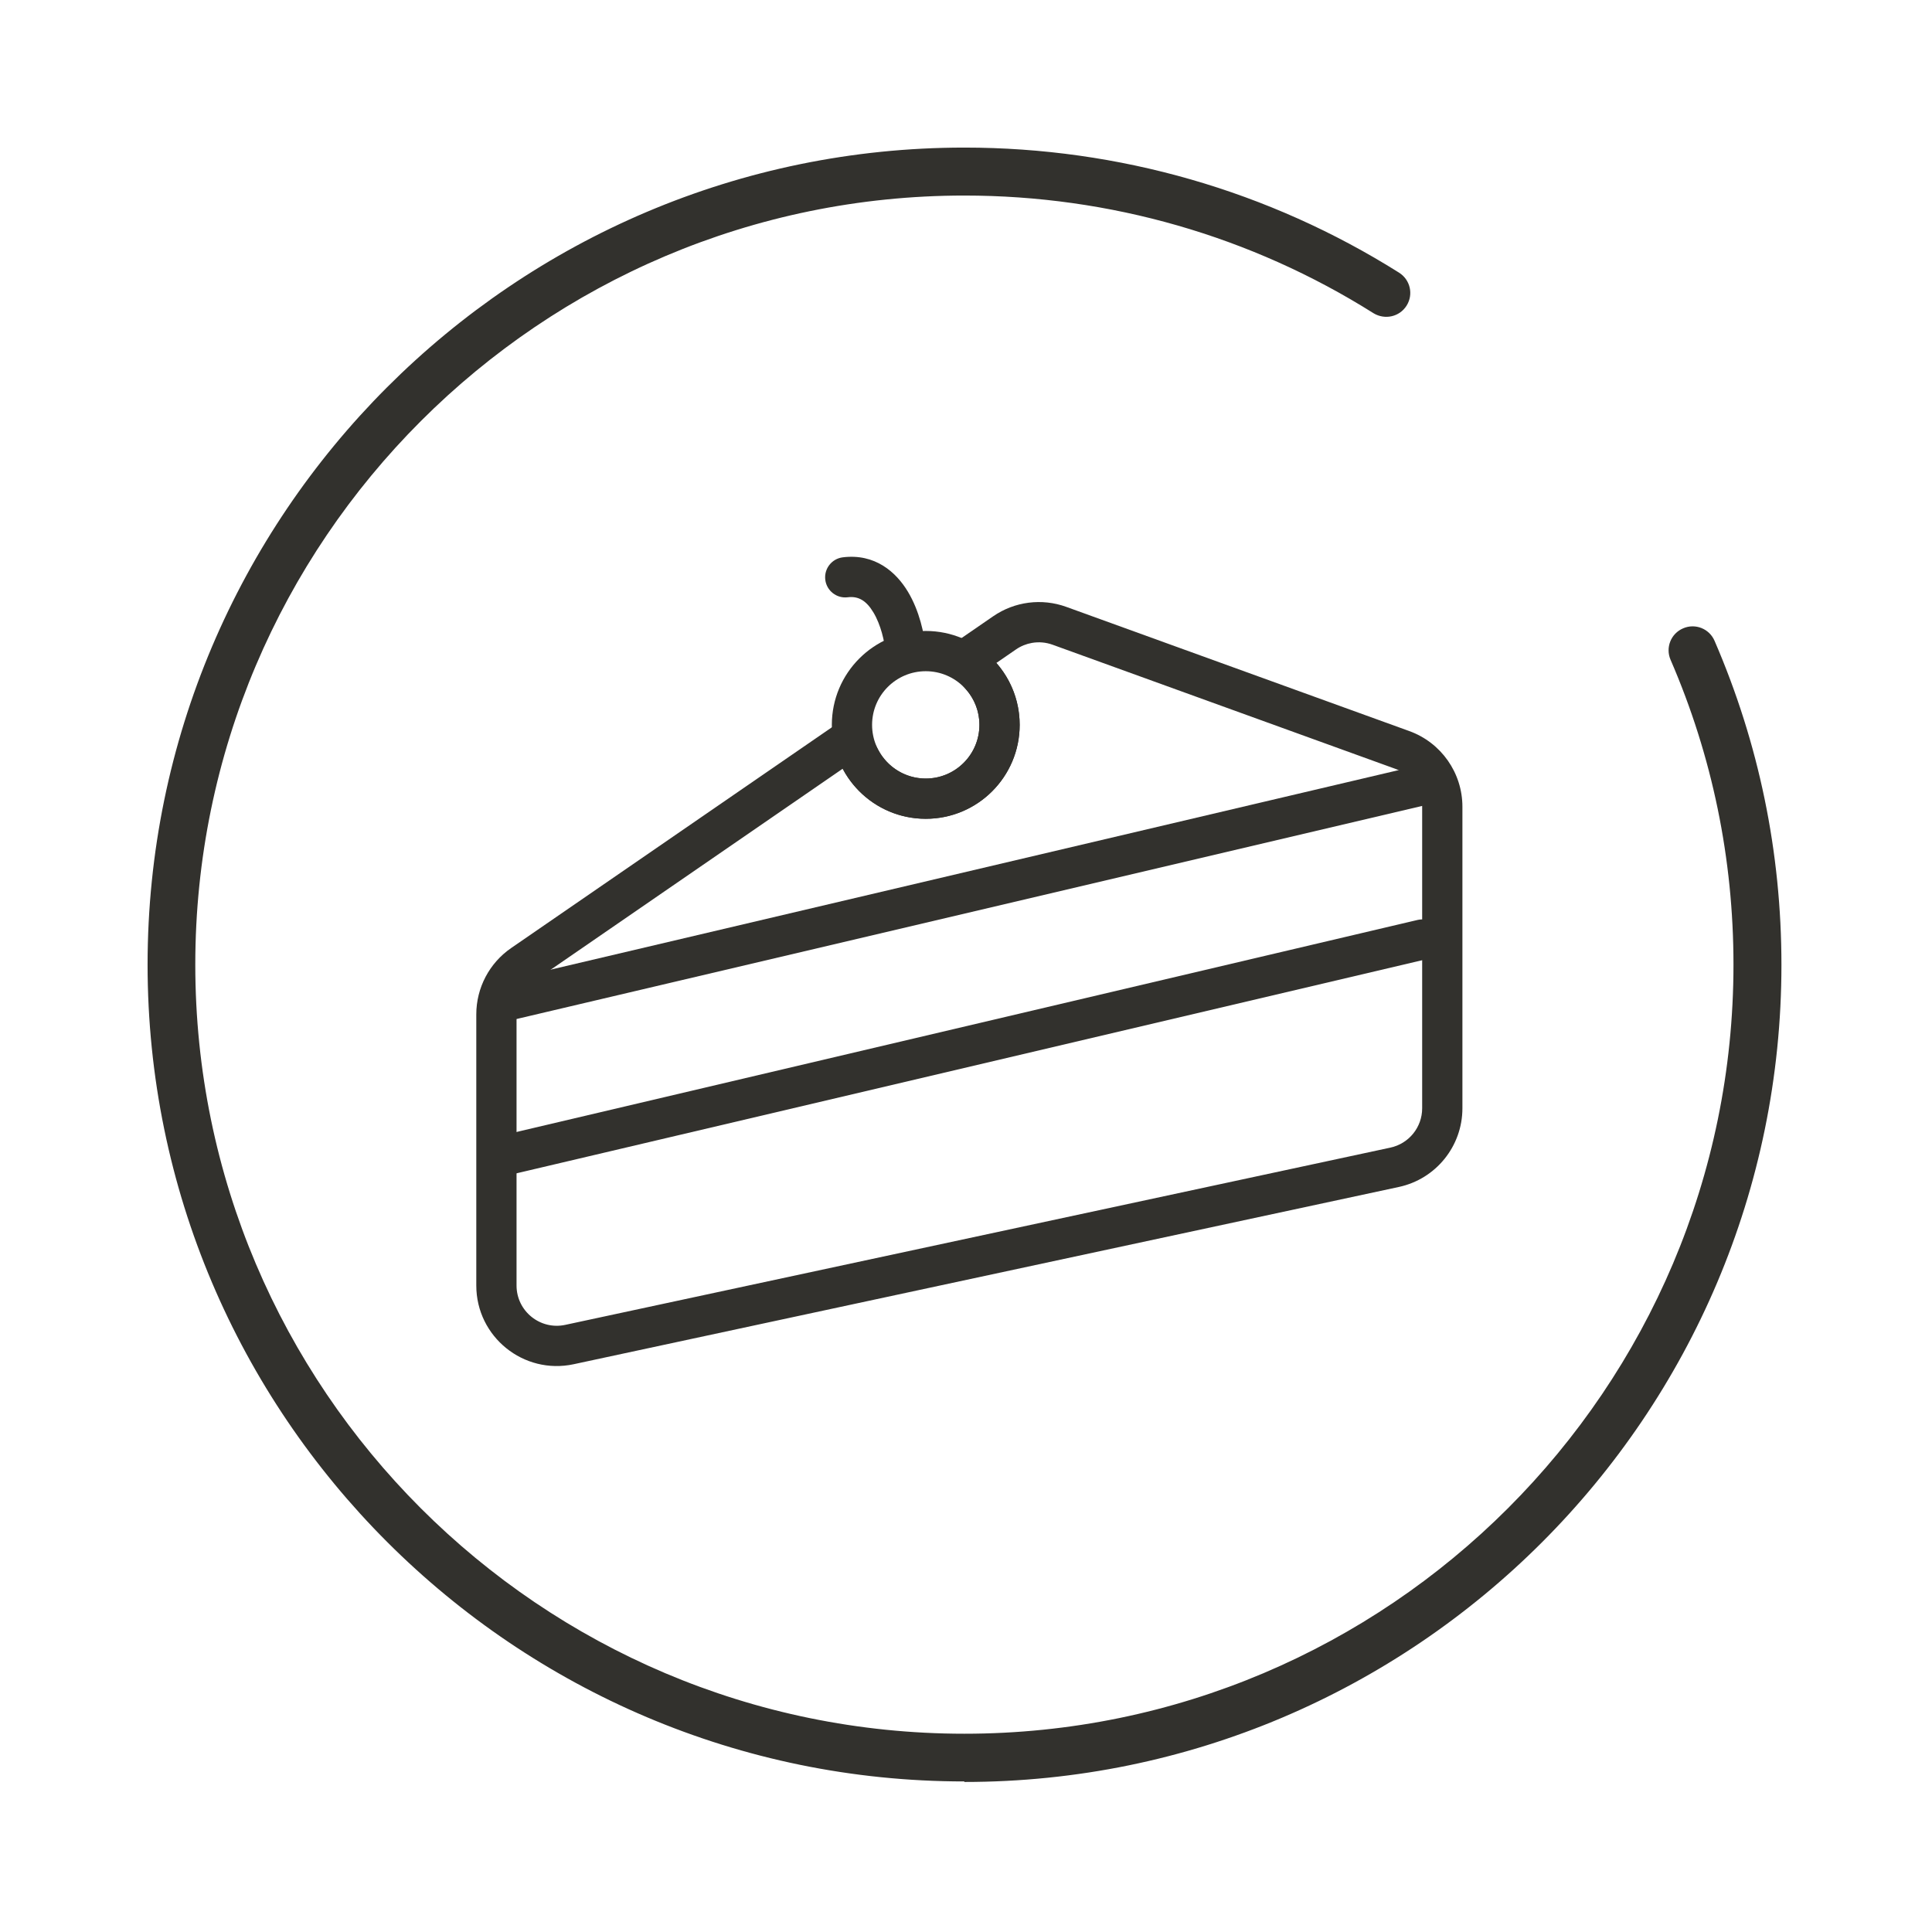
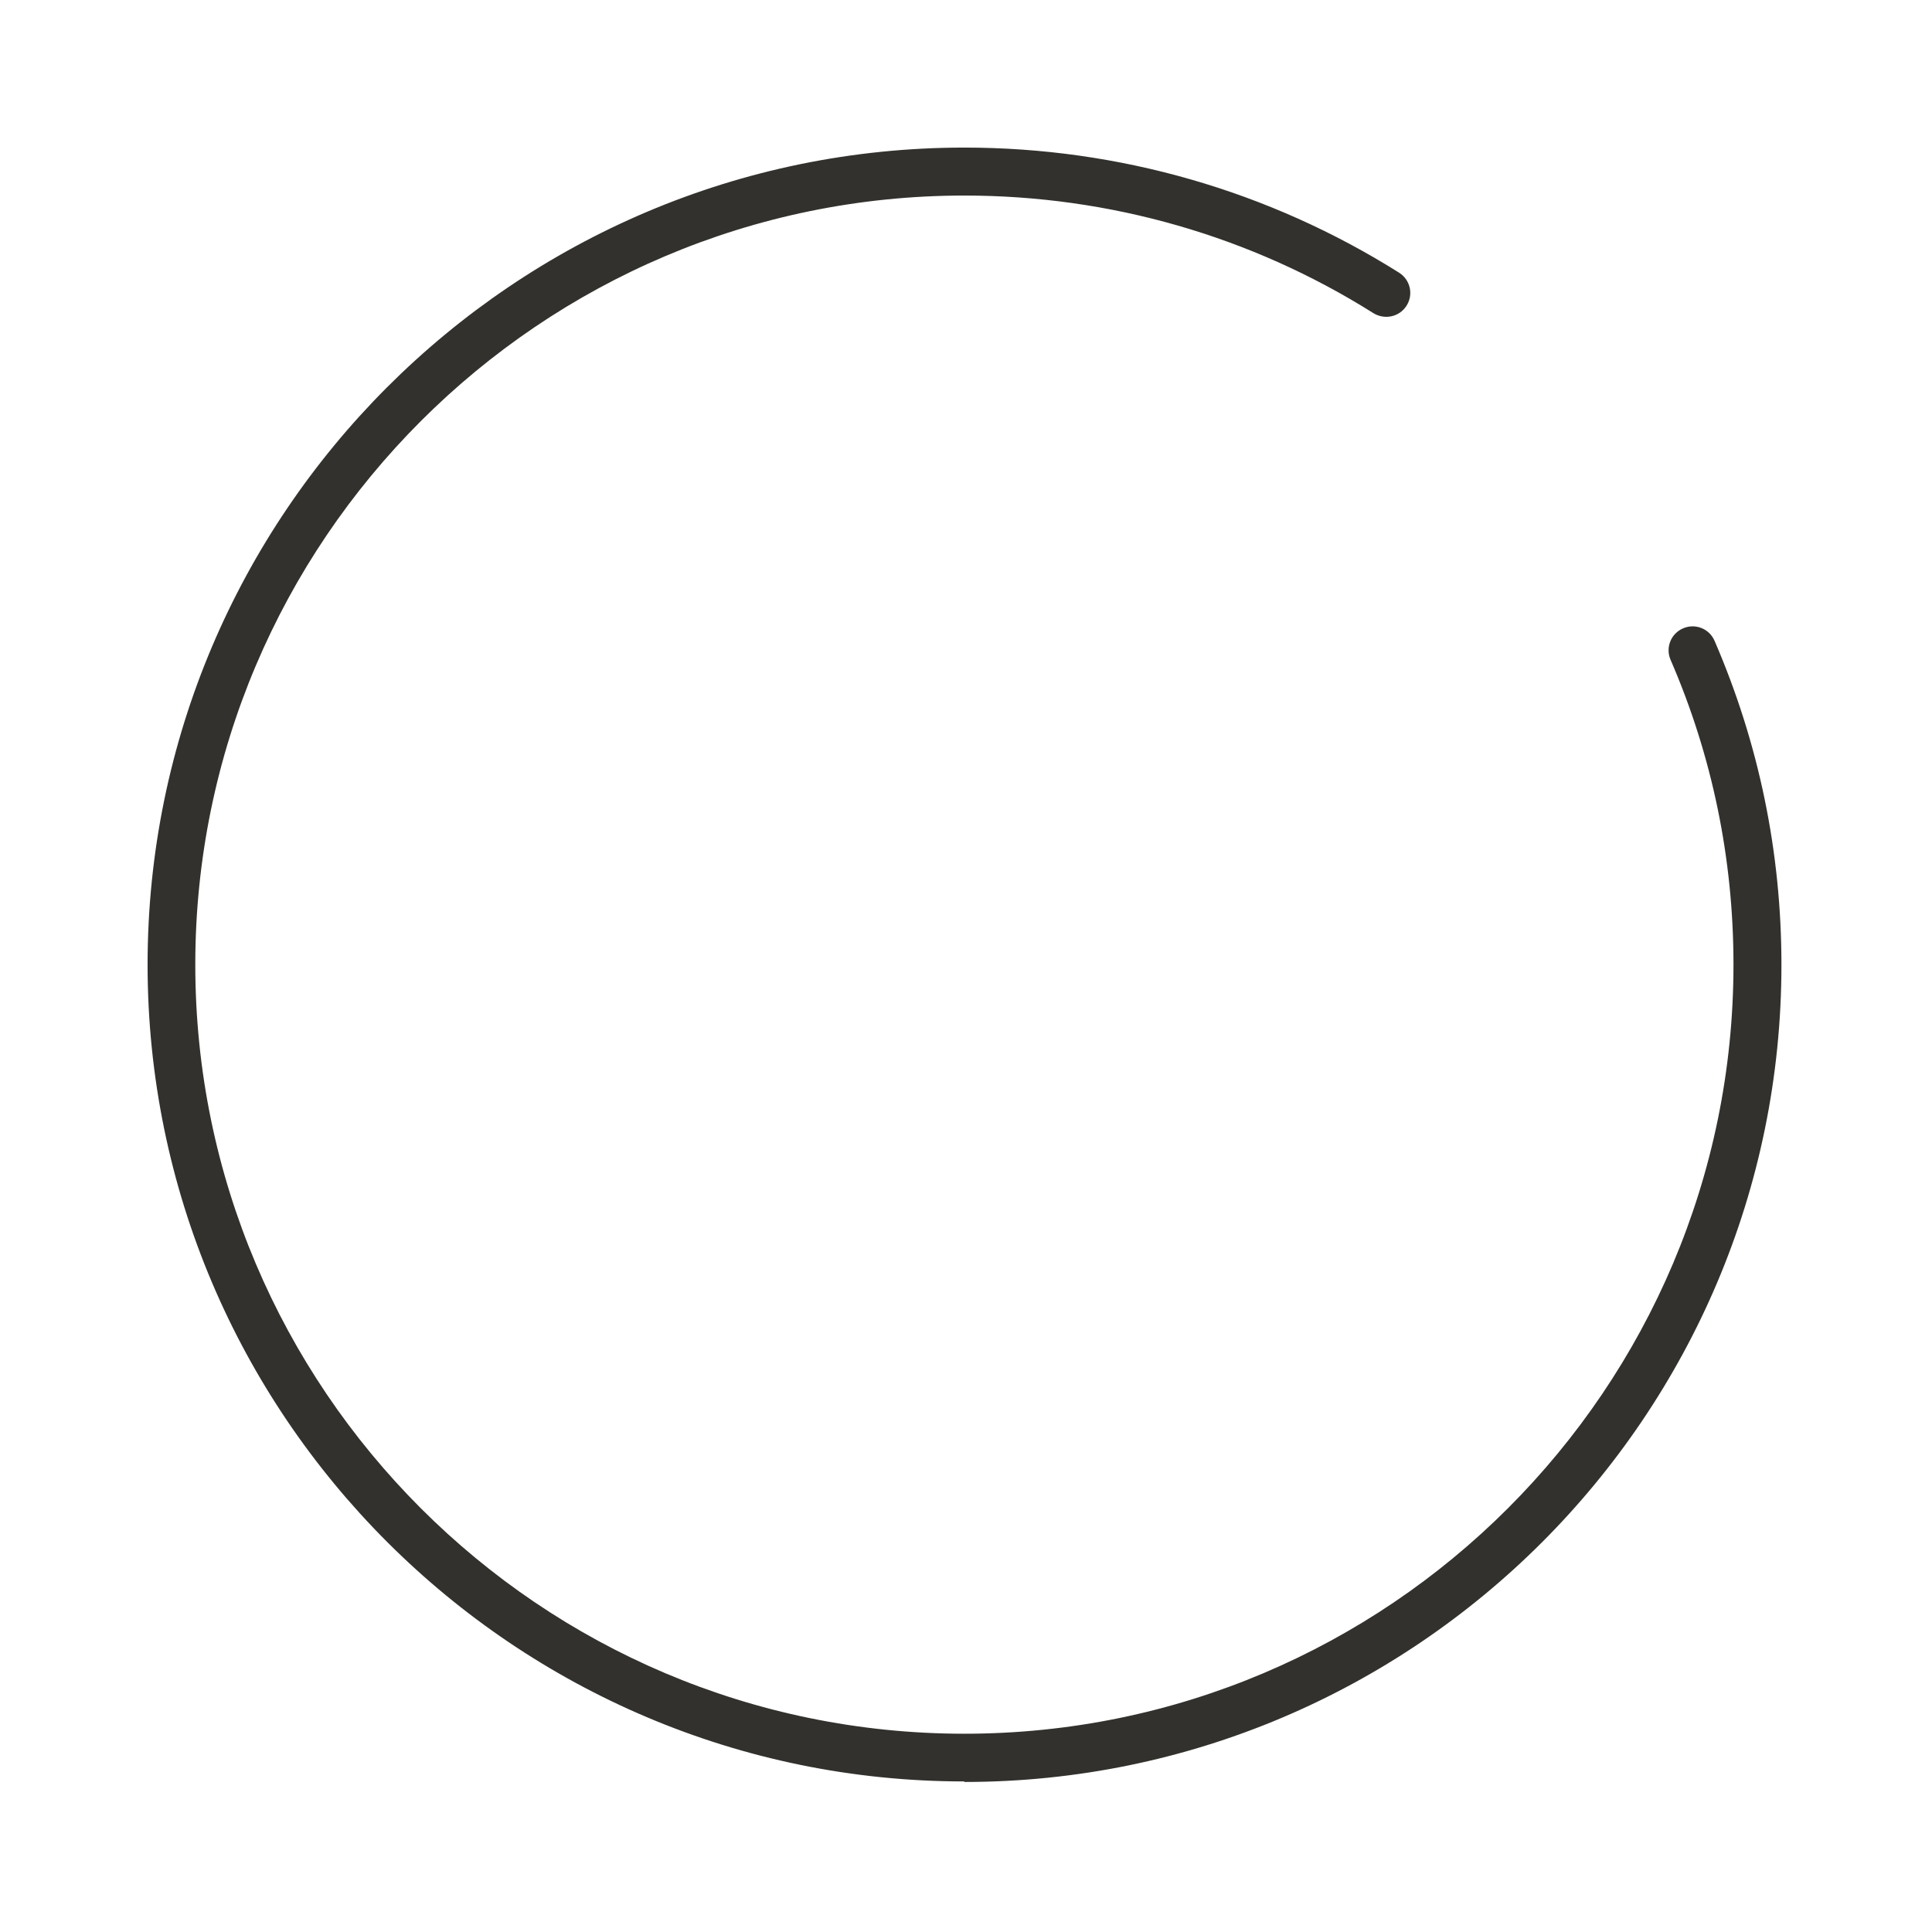
<svg xmlns="http://www.w3.org/2000/svg" width="144" height="144" viewBox="0 0 144 144" fill="none">
  <path d="M71.879 132.778C38.314 132.778 11 105.465 11 71.899C11 38.333 38.314 11 71.879 11C83.387 11 94.582 14.224 104.273 20.32C105.113 20.847 105.367 21.941 104.839 22.781C104.312 23.621 103.218 23.856 102.378 23.348C93.254 17.604 82.723 14.575 71.879 14.575C40.287 14.575 14.556 40.287 14.556 71.899C14.556 103.511 40.267 129.222 71.879 129.222C103.491 129.222 129.203 103.511 129.203 71.899C129.203 64.006 127.62 56.347 124.514 49.177C124.123 48.278 124.533 47.223 125.452 46.832C126.35 46.441 127.405 46.852 127.796 47.77C131.098 55.409 132.778 63.517 132.778 71.918C132.778 105.504 105.465 132.817 71.879 132.817V132.778Z" fill="#32312D" />
-   <path fill-rule="evenodd" clip-rule="evenodd" d="M69.781 48.855L74.028 45.932C75.623 44.833 77.651 44.573 79.472 45.232L78.451 48.053C77.953 47.873 77.424 47.83 76.917 47.918C76.496 47.991 76.09 48.154 75.729 48.403L74.263 49.412C74.625 49.825 74.939 50.28 75.197 50.77C75.71 51.743 76 52.851 76 54.028C76 57.894 72.866 61.028 69 61.028C66.898 61.028 65.013 60.102 63.73 58.635C63.373 58.228 63.063 57.779 62.808 57.296L39.799 73.134C38.986 73.694 38.5 74.618 38.5 75.605V95.815C38.5 97.725 40.262 99.149 42.13 98.748L103.63 85.537C105.013 85.24 106 84.018 106 82.604V60.132C106 58.869 105.209 57.741 104.021 57.311L78.451 48.053L79.472 45.232L105.043 54.491C107.418 55.351 109 57.606 109 60.132V82.604C109 85.432 107.025 87.876 104.26 88.47L42.76 101.681C39.024 102.484 35.5 99.636 35.5 95.815V75.605C35.5 73.63 36.472 71.782 38.098 70.662L63.884 52.914L65.46 55.894C66.135 57.169 67.47 58.028 69 58.028C71.209 58.028 73 56.237 73 54.028C73 53.015 72.628 52.097 72.008 51.391L69.781 48.855Z" fill="#32312D" />
-   <path fill-rule="evenodd" clip-rule="evenodd" d="M107.46 58.185C107.65 58.991 107.15 59.799 106.344 59.988L38.344 75.988C37.537 76.178 36.73 75.678 36.54 74.872C36.35 74.066 36.85 73.258 37.656 73.068L105.656 57.068C106.463 56.878 107.27 57.378 107.46 58.185Z" fill="#32312D" />
-   <path fill-rule="evenodd" clip-rule="evenodd" d="M107.46 69.685C107.65 70.491 107.15 71.299 106.344 71.488L38.344 87.488C37.537 87.678 36.73 87.178 36.54 86.372C36.35 85.566 36.85 84.758 37.656 84.568L105.656 68.568C106.463 68.379 107.27 68.878 107.46 69.685Z" fill="#32312D" />
-   <path fill-rule="evenodd" clip-rule="evenodd" d="M69 58.028C71.209 58.028 73 56.237 73 54.028C73 51.819 71.209 50.028 69 50.028C66.791 50.028 65 51.819 65 54.028C65 56.237 66.791 58.028 69 58.028ZM69 61.028C72.866 61.028 76 57.894 76 54.028C76 50.162 72.866 47.028 69 47.028C65.134 47.028 62 50.162 62 54.028C62 57.894 65.134 61.028 69 61.028Z" fill="#32312D" />
-   <path fill-rule="evenodd" clip-rule="evenodd" d="M67.674 44.108C68.533 45.541 68.9 47.26 68.995 48.404C69.064 49.23 68.45 49.955 67.625 50.023C66.799 50.092 66.074 49.479 66.005 48.653C65.934 47.797 65.65 46.566 65.101 45.65C64.579 44.778 63.99 44.416 63.186 44.517C62.364 44.62 61.614 44.037 61.512 43.215C61.409 42.393 61.992 41.643 62.814 41.54C65.21 41.241 66.788 42.629 67.674 44.108Z" fill="#32312D" />
</svg>